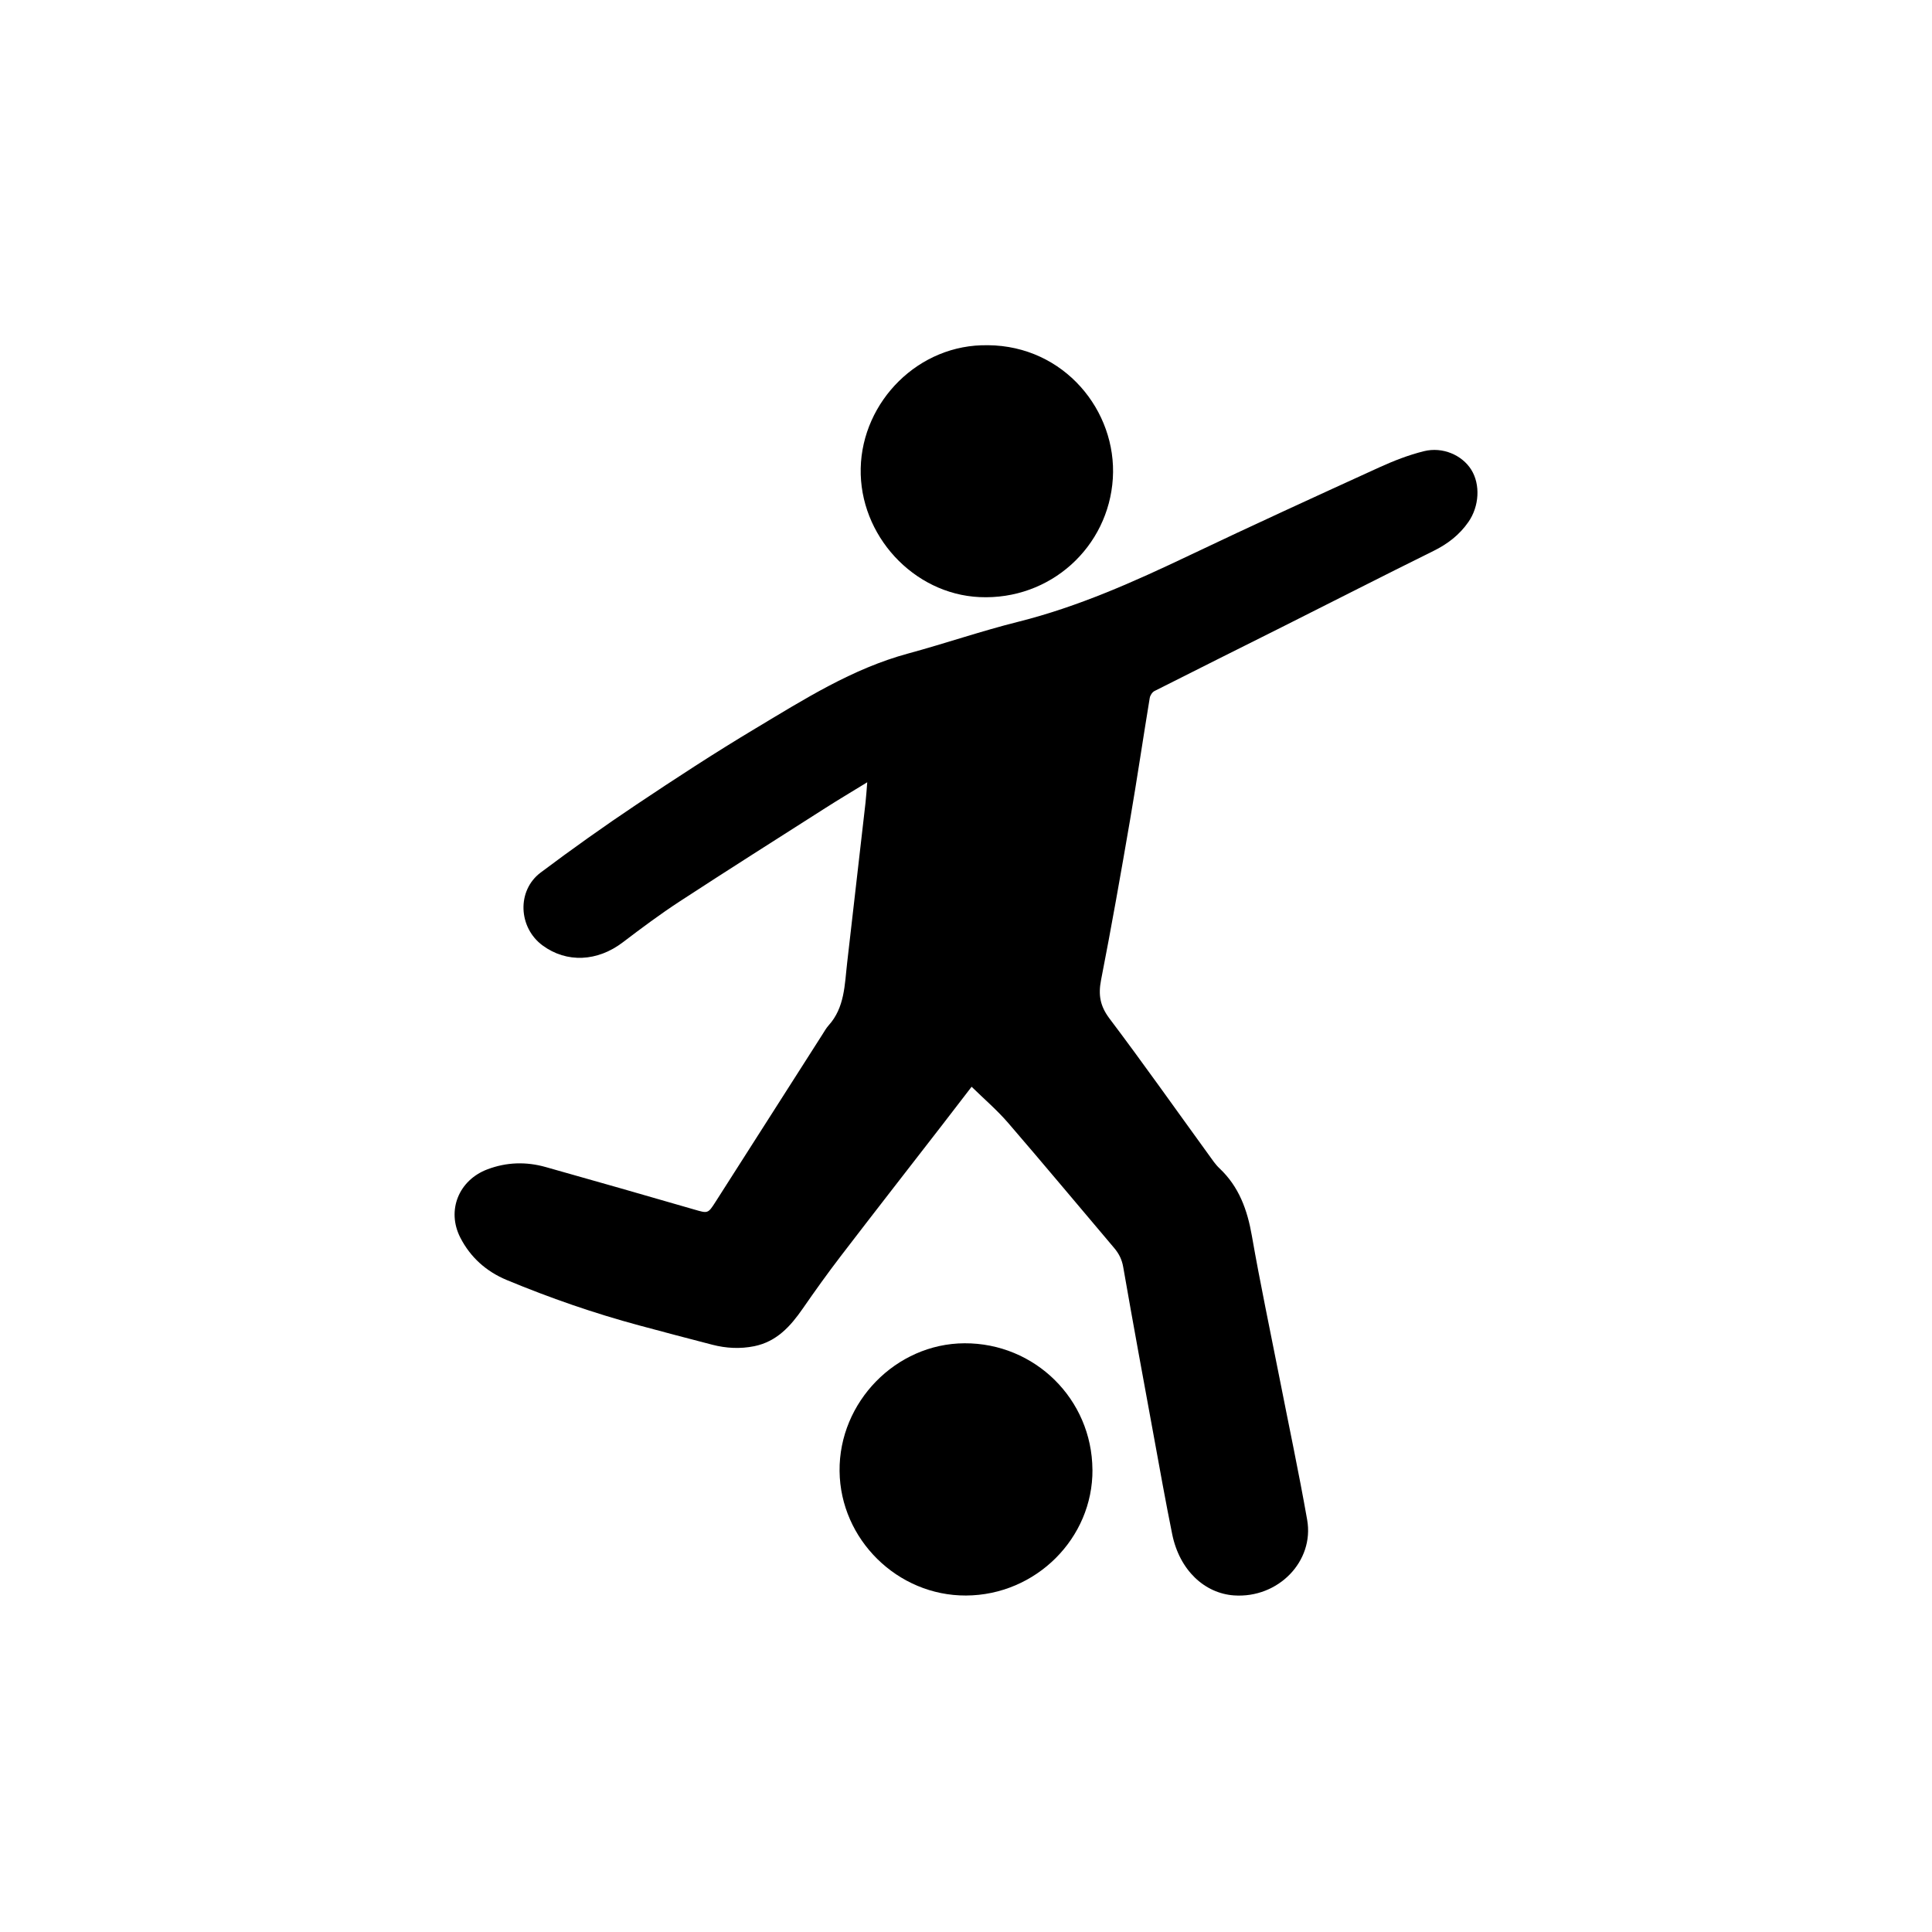
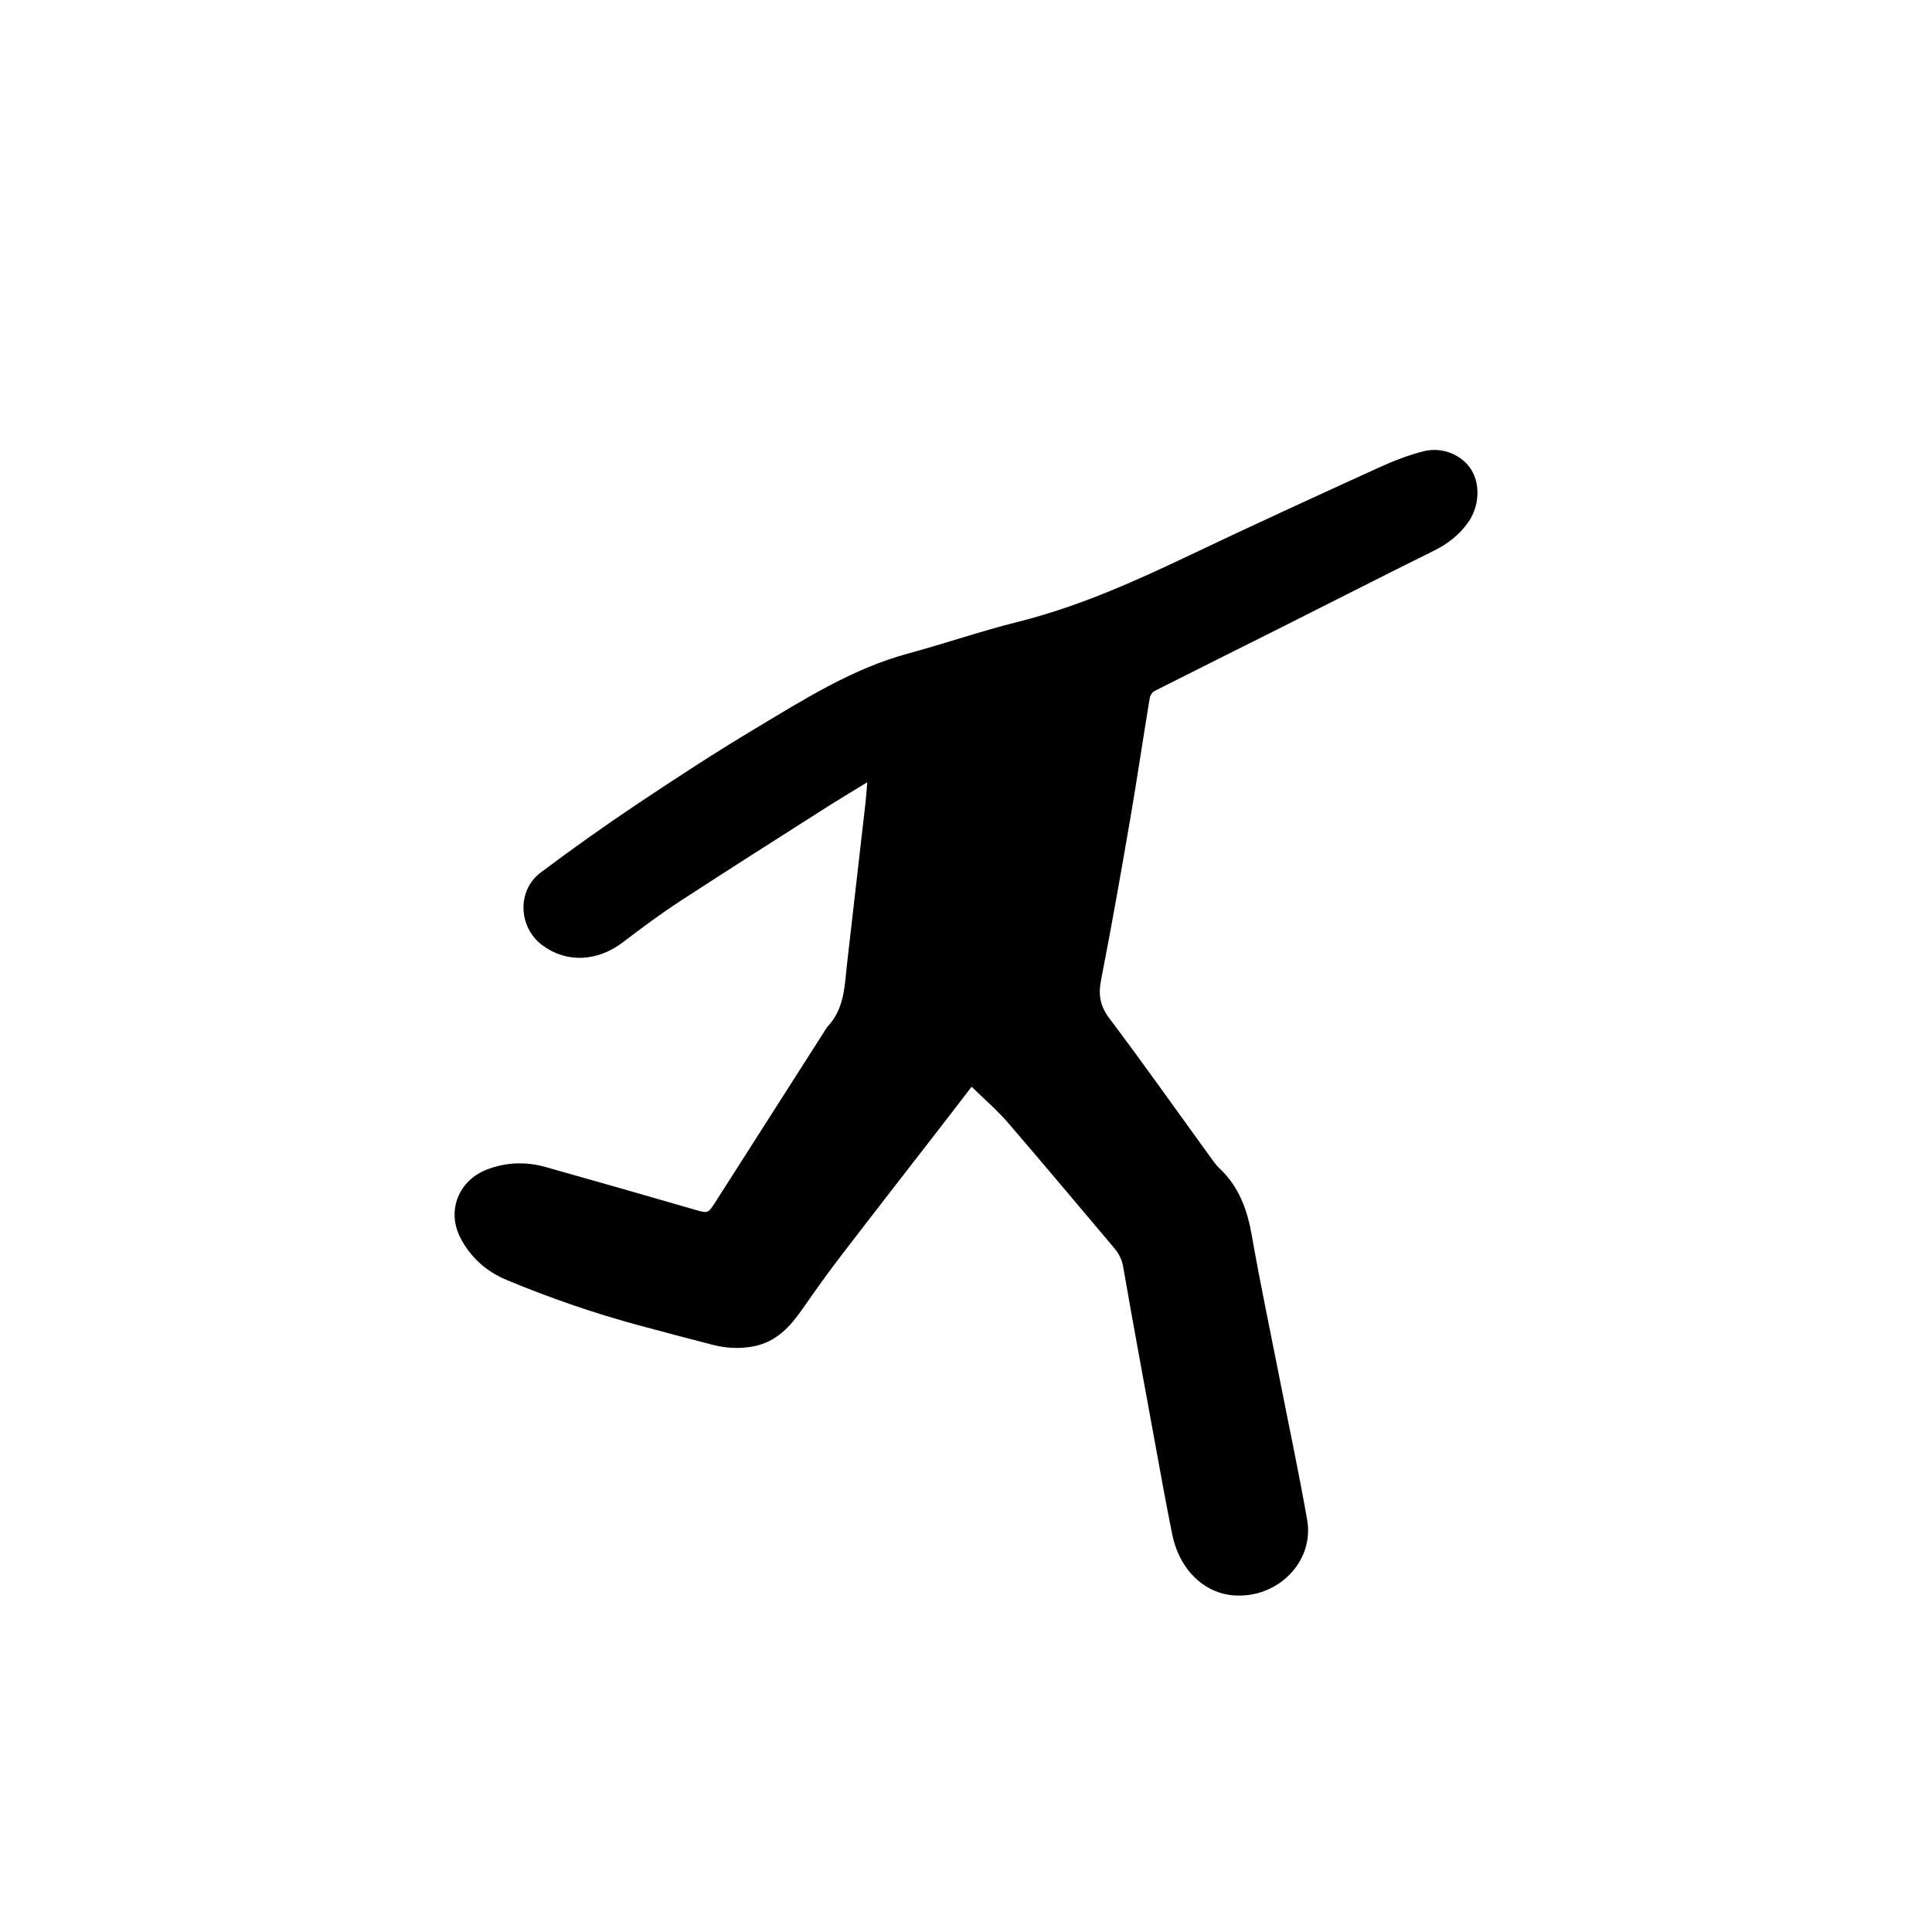
<svg xmlns="http://www.w3.org/2000/svg" id="Layer_1" version="1.1" viewBox="0 0 500 500">
  <g id="IMB0IW">
    <g>
      <path d="M251.47,281.23c-2.7,3.51-5.24,6.83-7.79,10.12-8.7,11.24-17.45,22.45-26.09,33.73-3.4,4.43-6.65,8.98-9.83,13.57-3.19,4.6-6.76,8.57-12.58,9.75-3.64.73-7.25.54-10.81-.38-6.31-1.62-12.61-3.3-18.9-4.99-11.71-3.15-23.15-7.12-34.34-11.77-5.24-2.18-9.38-5.84-12-10.96-3.61-7.05-.39-14.89,7.02-17.68,4.99-1.88,10.02-2.01,15.07-.59,12.82,3.6,25.62,7.28,38.41,10.98,3.58,1.04,3.57,1.13,5.58-2.02,9.21-14.42,18.41-28.84,27.62-43.26.51-.79.97-1.64,1.59-2.33,4.23-4.67,4.16-10.6,4.83-16.31,1.6-13.78,3.17-27.56,4.74-41.34.19-1.64.28-3.3.45-5.3-3.77,2.32-7.29,4.4-10.73,6.6-12.6,8.04-25.23,16.03-37.75,24.2-5.07,3.31-9.94,6.94-14.76,10.61-6.57,5.01-14.52,5.42-20.77.83-6.3-4.63-6.73-14.22-.5-18.88,8.08-6.06,16.32-11.93,24.71-17.54,10.13-6.78,20.35-13.45,30.81-19.71,12.63-7.56,25.1-15.51,39.57-19.43,9.55-2.59,18.92-5.82,28.51-8.22,15.52-3.89,29.96-10.36,44.32-17.2,16.29-7.76,32.71-15.27,49.12-22.76,3.71-1.69,7.58-3.2,11.53-4.18,4.87-1.21,9.88,1.02,12.24,4.76,2.43,3.86,2.09,9.52-.72,13.56-2.33,3.35-5.38,5.69-9.05,7.5-13.1,6.47-26.11,13.13-39.17,19.68-11.01,5.53-22.04,11-33.03,16.57-.57.29-1.11,1.13-1.22,1.78-1.73,10.49-3.28,21.02-5.08,31.5-2.38,13.86-4.82,27.71-7.52,41.51-.75,3.85-.25,6.73,2.18,9.96,8.76,11.61,17.15,23.51,25.69,35.28.87,1.2,1.7,2.47,2.77,3.48,5.06,4.76,7.22,10.76,8.39,17.47,2.14,12.25,4.72,24.43,7.12,36.64,2.41,12.28,5.02,24.53,7.19,36.86,1.89,10.76-7.52,20.37-18.94,19.57-7.57-.54-14.08-6.46-15.99-15.85-1.71-8.44-3.22-16.93-4.77-25.4-2.67-14.56-5.36-29.13-7.9-43.71-.34-1.98-1.11-3.5-2.35-4.96-9.15-10.79-18.2-21.66-27.44-32.37-2.85-3.3-6.19-6.16-9.44-9.34Z" />
-       <path d="M282.73,380.33c.13,17.78-14.67,32.51-32.73,32.59-17.72.08-32.54-14.52-32.72-32.21-.18-17.87,14.6-32.99,32.32-33.07,18.23-.08,32.99,14.48,33.12,32.69Z" />
-       <path d="M255.68,89.34c19.75.16,33.41,17.01,32.32,34.48-1.11,17.75-16.16,31.55-34.5,30.71-17.13-.79-31.13-16.02-30.75-33.34.38-17.32,15.03-32.23,32.94-31.84Z" />
    </g>
  </g>
</svg>